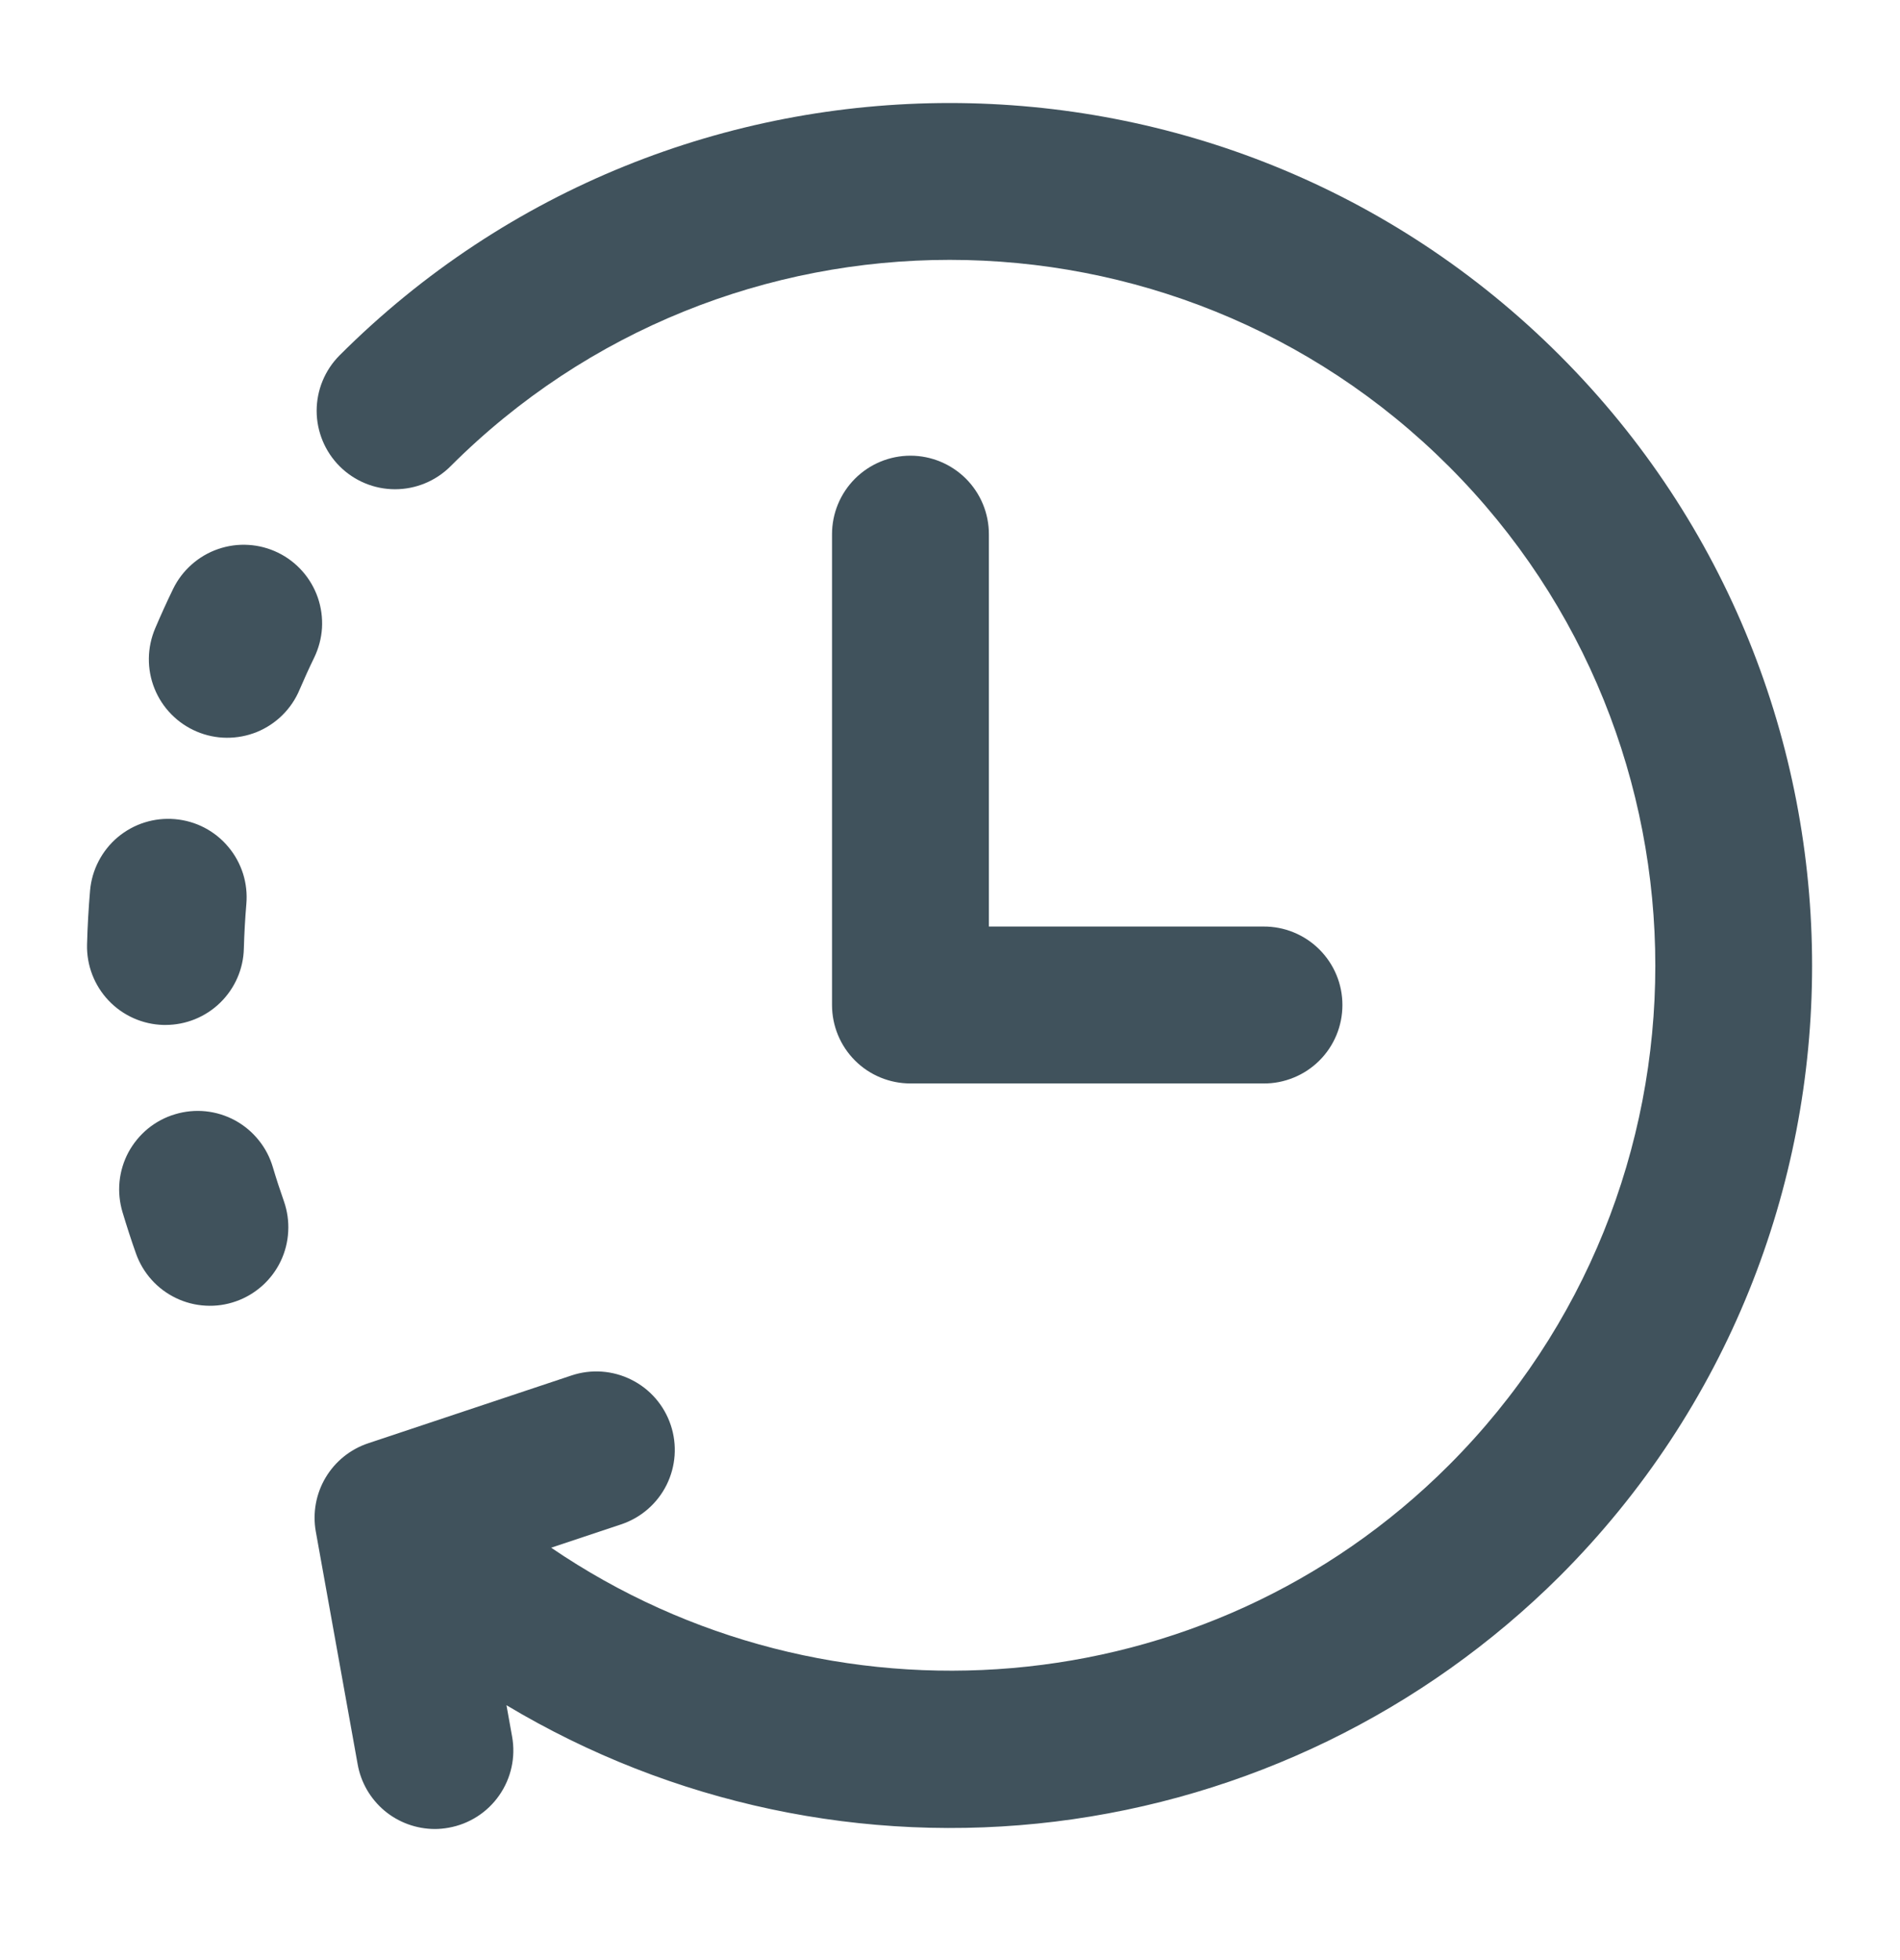
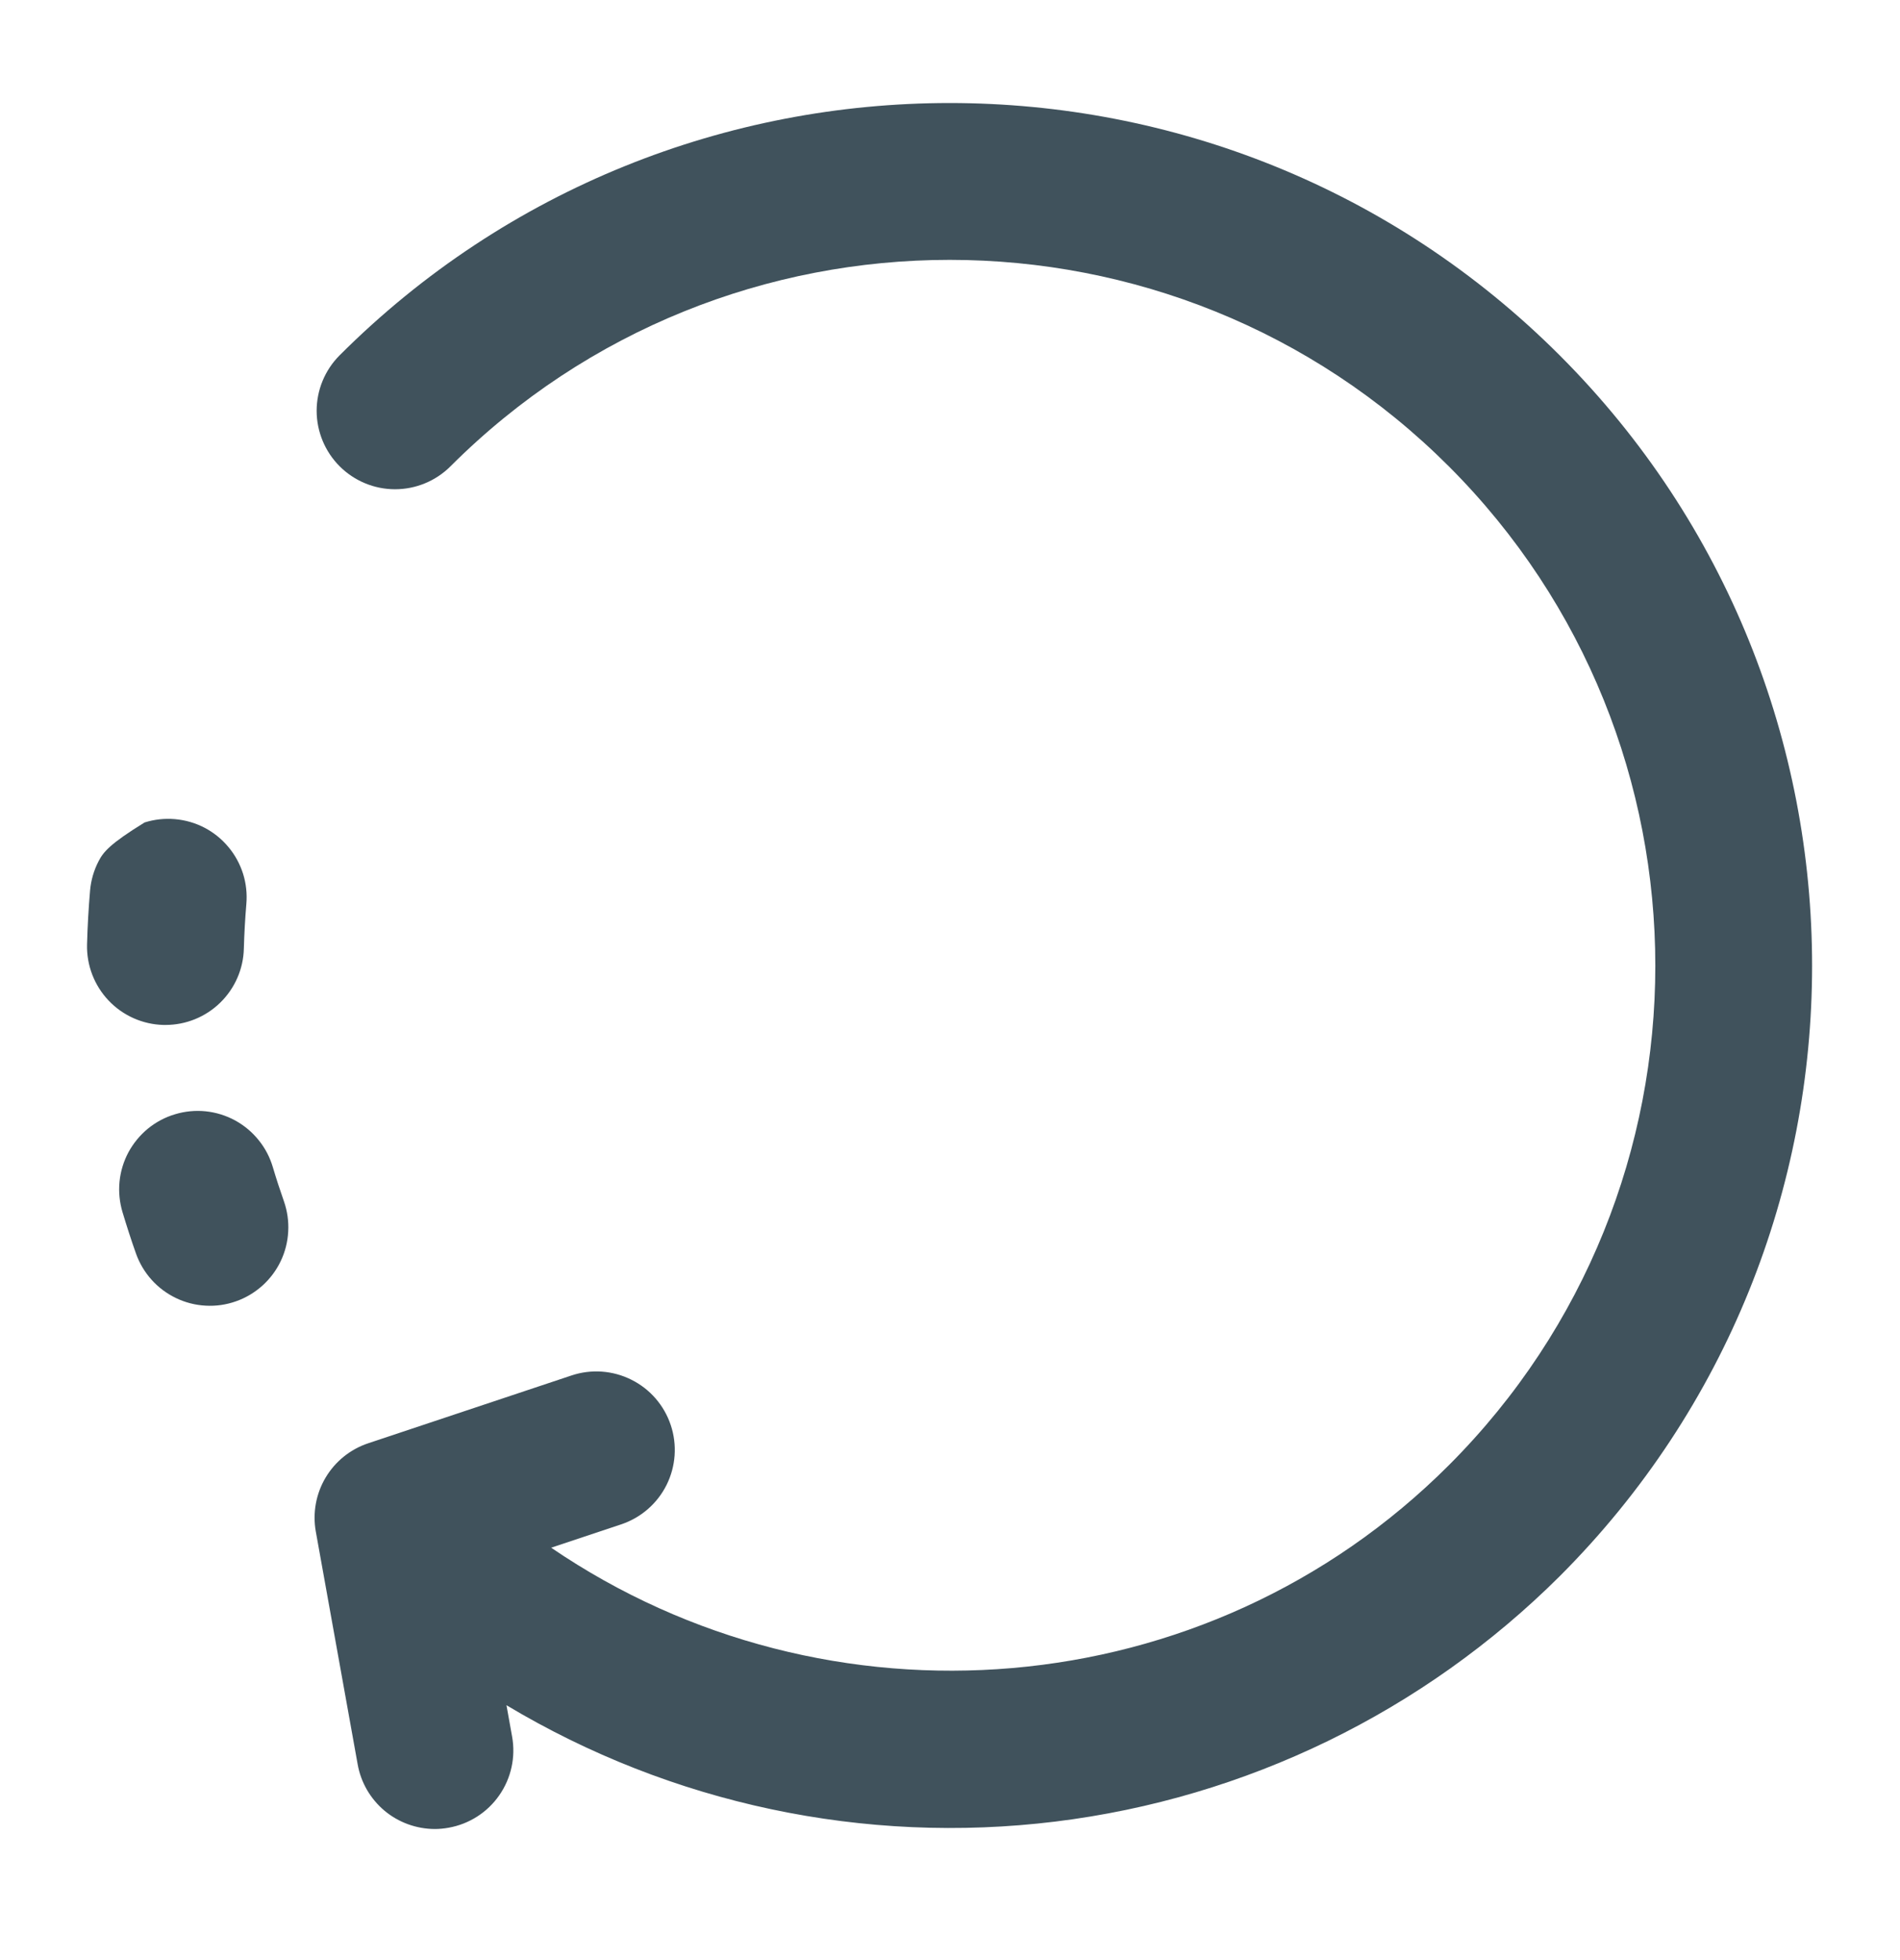
<svg xmlns="http://www.w3.org/2000/svg" width="32" height="33" viewBox="0 0 32 33" fill="none">
-   <path d="M15.334 7.672C14.983 7.672 14.647 7.812 14.4 8.059C14.152 8.307 14.013 8.643 14.013 8.994V16.92C14.013 17.271 14.152 17.607 14.4 17.855C14.647 18.102 14.983 18.241 15.334 18.241H21.279C21.453 18.243 21.626 18.209 21.787 18.143C21.949 18.078 22.095 17.98 22.219 17.858C22.343 17.735 22.441 17.589 22.508 17.428C22.575 17.267 22.609 17.095 22.609 16.92C22.609 16.746 22.575 16.573 22.508 16.413C22.441 16.252 22.343 16.106 22.219 15.983C22.095 15.86 21.949 15.763 21.787 15.697C21.626 15.631 21.453 15.598 21.279 15.599H16.655V8.994C16.655 8.643 16.516 8.307 16.268 8.059C16.02 7.812 15.684 7.672 15.334 7.672Z" fill="#40525C" />
  <path d="M26.27 5.984C20.604 0.318 11.384 0.318 5.718 5.984C5.471 6.232 5.333 6.568 5.333 6.918C5.334 7.267 5.473 7.603 5.72 7.85C5.967 8.097 6.303 8.237 6.653 8.237C7.002 8.237 7.338 8.099 7.586 7.852C12.222 3.216 19.765 3.216 24.402 7.852C29.038 12.488 29.038 20.032 24.402 24.668C20.313 28.756 13.926 29.224 9.283 26.057L10.462 25.664C10.794 25.553 11.069 25.315 11.226 25.001C11.382 24.688 11.408 24.325 11.297 23.993C11.186 23.66 10.948 23.385 10.634 23.229C10.321 23.072 9.958 23.046 9.626 23.157L6.201 24.299C5.9 24.399 5.645 24.605 5.483 24.878C5.321 25.151 5.263 25.474 5.319 25.786L6.024 29.705C6.078 30.01 6.239 30.286 6.476 30.485C6.713 30.683 7.013 30.792 7.323 30.793C7.402 30.793 7.48 30.785 7.558 30.771C7.903 30.709 8.209 30.513 8.409 30.225C8.609 29.938 8.687 29.582 8.625 29.238L8.53 28.709C11.307 30.372 14.56 31.062 17.773 30.668C20.986 30.274 23.976 28.82 26.27 26.536C31.936 20.87 31.936 11.65 26.27 5.984Z" fill="#40525C" />
-   <path d="M4.683 9.305C4.527 9.229 4.357 9.184 4.184 9.174C4.011 9.163 3.837 9.187 3.673 9.244C3.509 9.3 3.358 9.389 3.228 9.504C3.098 9.619 2.992 9.758 2.916 9.914C2.809 10.134 2.709 10.355 2.614 10.578C2.546 10.738 2.509 10.91 2.507 11.084C2.505 11.258 2.537 11.431 2.602 11.592C2.667 11.754 2.763 11.901 2.885 12.025C3.006 12.149 3.152 12.248 3.312 12.316C3.472 12.384 3.644 12.42 3.818 12.421C3.992 12.422 4.165 12.389 4.326 12.324C4.487 12.258 4.634 12.161 4.757 12.039C4.881 11.916 4.979 11.771 5.046 11.61C5.124 11.429 5.205 11.249 5.292 11.071C5.367 10.915 5.412 10.746 5.423 10.573C5.433 10.399 5.409 10.226 5.353 10.062C5.296 9.898 5.208 9.747 5.093 9.617C4.978 9.487 4.839 9.381 4.683 9.305Z" fill="#40525C" />
-   <path d="M2.787 17.256C3.132 17.256 3.463 17.121 3.709 16.881C3.956 16.64 4.099 16.313 4.107 15.969C4.114 15.719 4.128 15.47 4.149 15.22C4.164 15.048 4.145 14.873 4.093 14.708C4.04 14.543 3.956 14.389 3.844 14.257C3.733 14.124 3.596 14.014 3.442 13.934C3.288 13.854 3.12 13.806 2.947 13.791C2.774 13.776 2.6 13.795 2.435 13.847C2.269 13.899 2.116 13.984 1.983 14.095C1.85 14.207 1.741 14.344 1.661 14.498C1.581 14.652 1.532 14.82 1.517 14.993C1.491 15.295 1.474 15.598 1.466 15.901C1.457 16.251 1.588 16.591 1.829 16.845C2.07 17.099 2.402 17.247 2.753 17.256C2.764 17.256 2.776 17.256 2.787 17.256Z" fill="#40525C" />
+   <path d="M2.787 17.256C3.132 17.256 3.463 17.121 3.709 16.881C3.956 16.64 4.099 16.313 4.107 15.969C4.114 15.719 4.128 15.47 4.149 15.22C4.164 15.048 4.145 14.873 4.093 14.708C4.04 14.543 3.956 14.389 3.844 14.257C3.733 14.124 3.596 14.014 3.442 13.934C3.288 13.854 3.12 13.806 2.947 13.791C2.774 13.776 2.6 13.795 2.435 13.847C1.85 14.207 1.741 14.344 1.661 14.498C1.581 14.652 1.532 14.82 1.517 14.993C1.491 15.295 1.474 15.598 1.466 15.901C1.457 16.251 1.588 16.591 1.829 16.845C2.07 17.099 2.402 17.247 2.753 17.256C2.764 17.256 2.776 17.256 2.787 17.256Z" fill="#40525C" />
  <path d="M4.596 19.653C4.547 19.486 4.466 19.33 4.356 19.195C4.247 19.059 4.112 18.947 3.959 18.863C3.806 18.78 3.638 18.728 3.465 18.71C3.291 18.692 3.116 18.709 2.95 18.759C2.783 18.808 2.627 18.891 2.492 19.001C2.358 19.111 2.246 19.247 2.163 19.4C2.081 19.554 2.03 19.722 2.013 19.895C1.996 20.069 2.014 20.244 2.064 20.41C2.134 20.642 2.208 20.873 2.289 21.101C2.347 21.265 2.436 21.416 2.552 21.545C2.667 21.674 2.808 21.779 2.964 21.854C3.12 21.929 3.29 21.973 3.463 21.982C3.637 21.992 3.81 21.967 3.974 21.909C4.137 21.852 4.288 21.762 4.417 21.647C4.546 21.531 4.652 21.391 4.727 21.234C4.802 21.078 4.845 20.908 4.854 20.735C4.864 20.562 4.839 20.388 4.782 20.225C4.715 20.035 4.653 19.845 4.596 19.653Z" fill="#40525C" />
</svg>